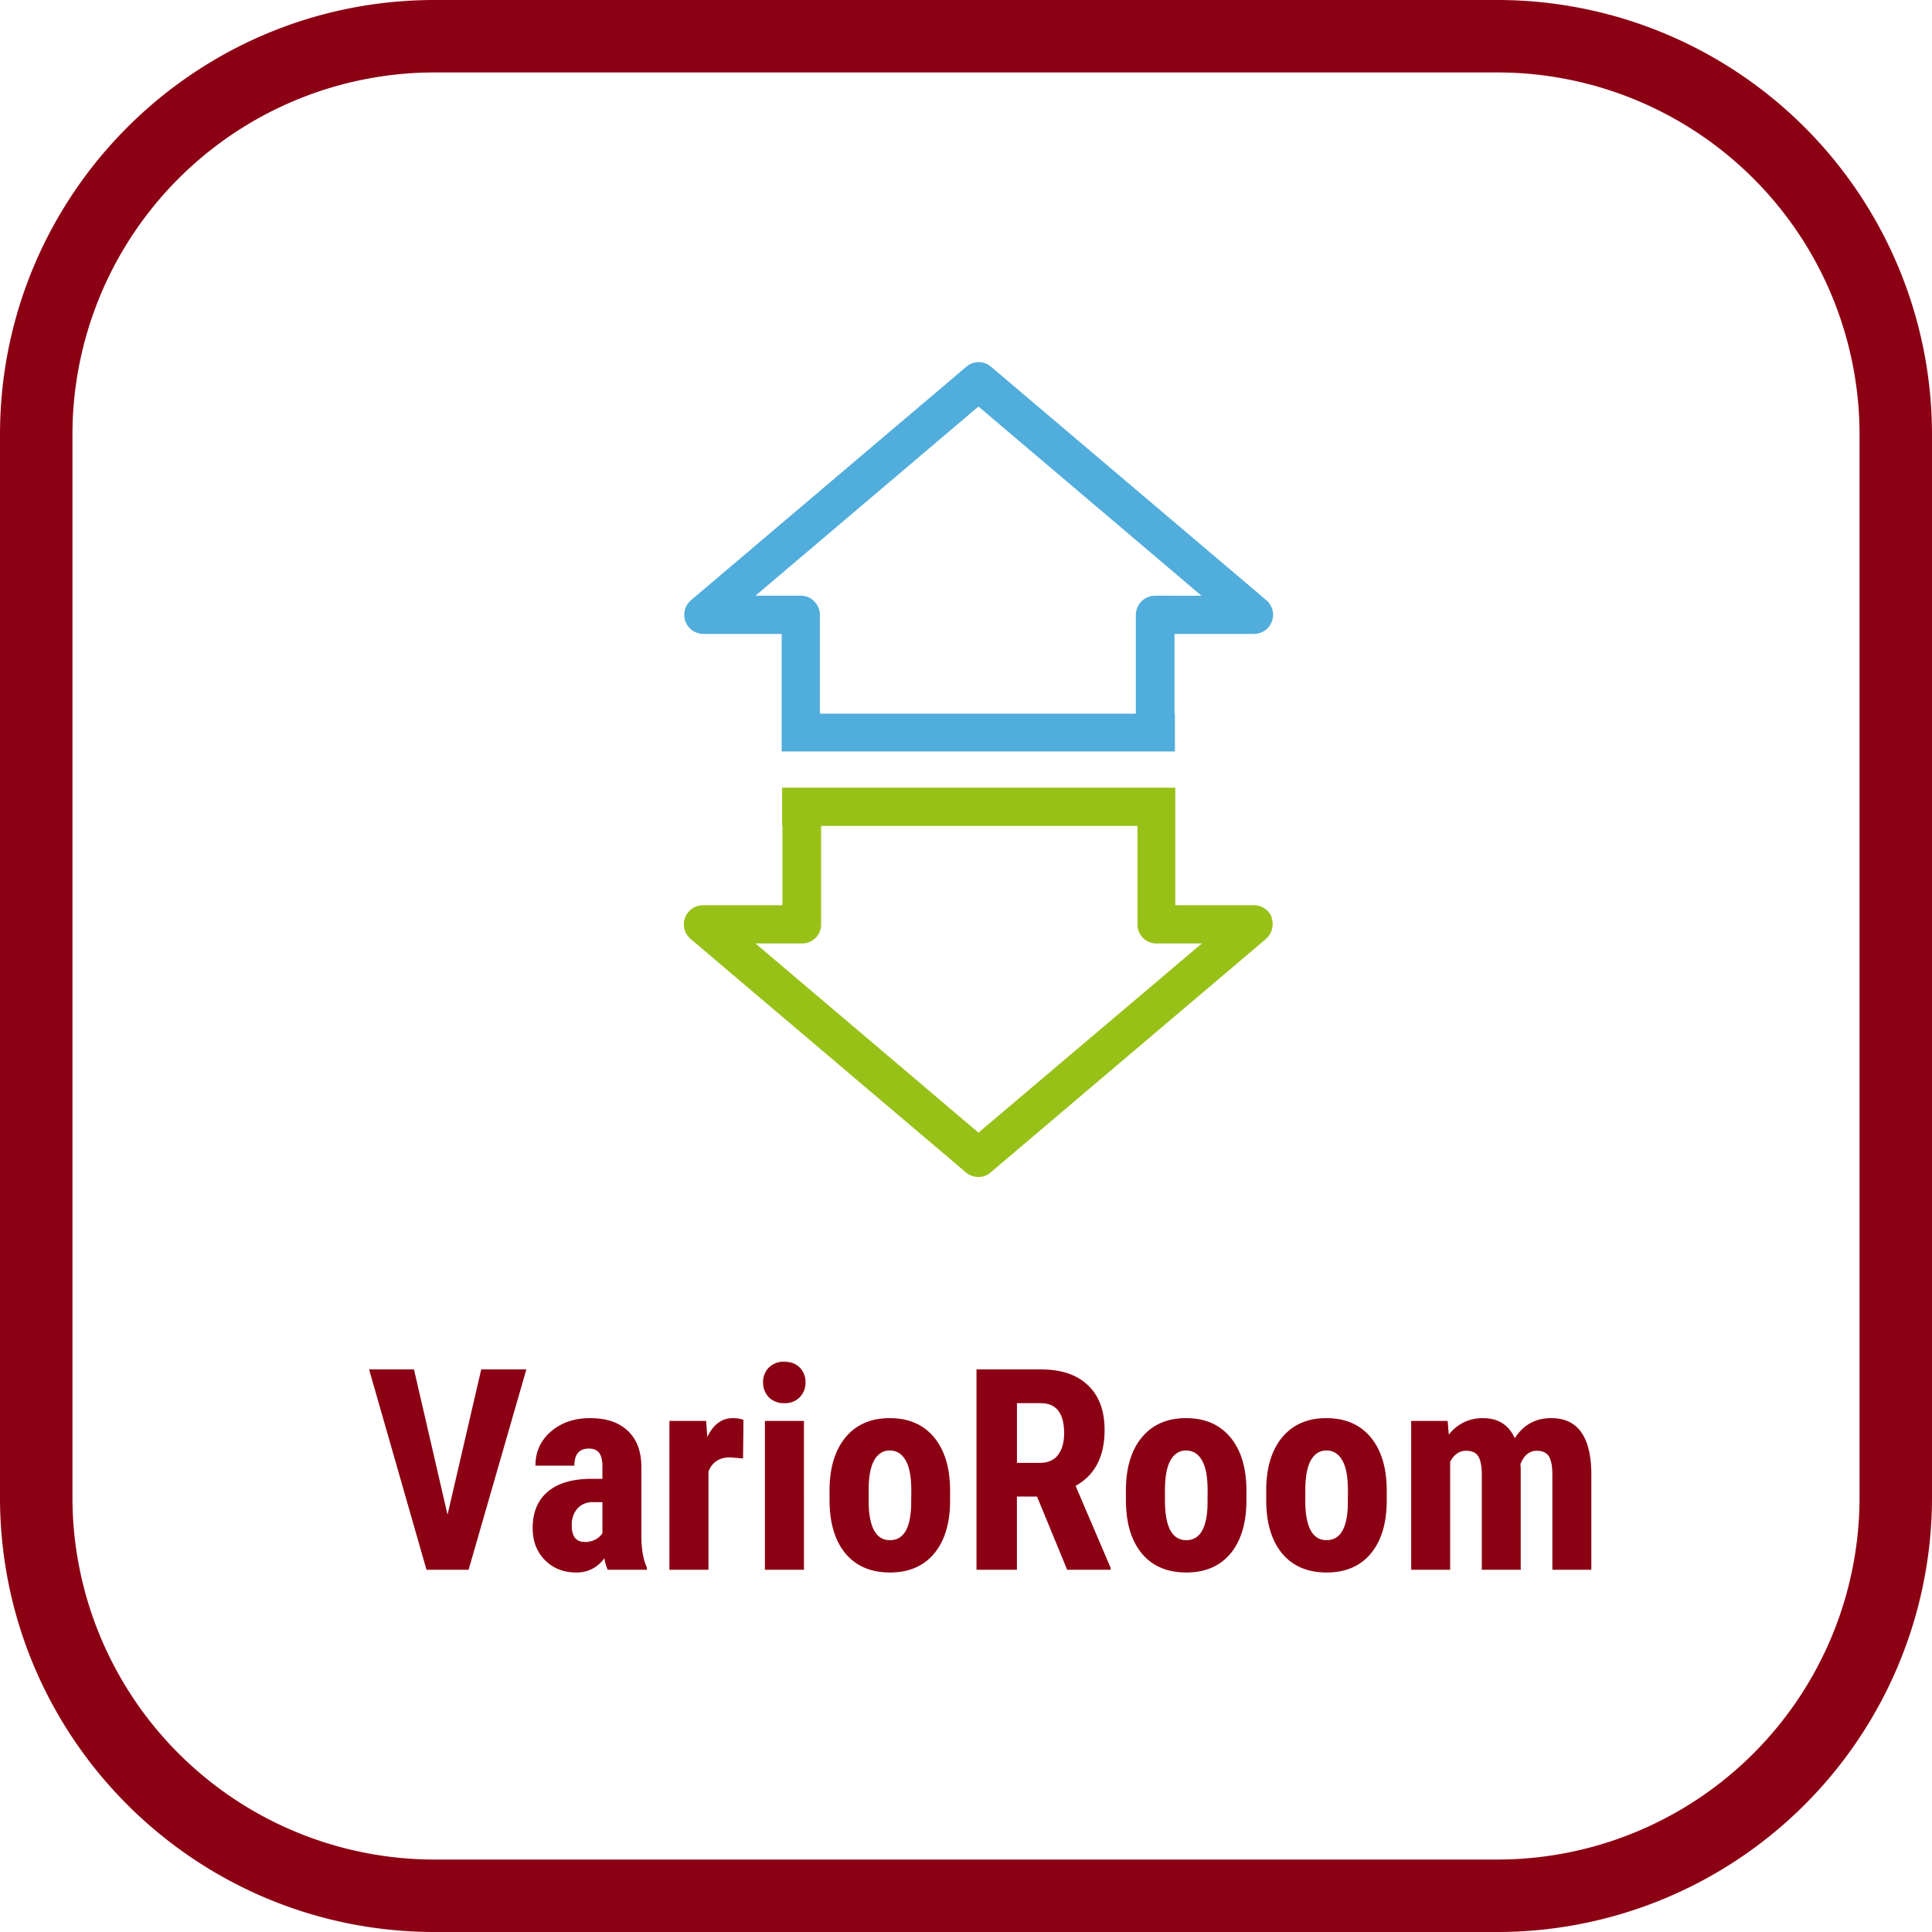
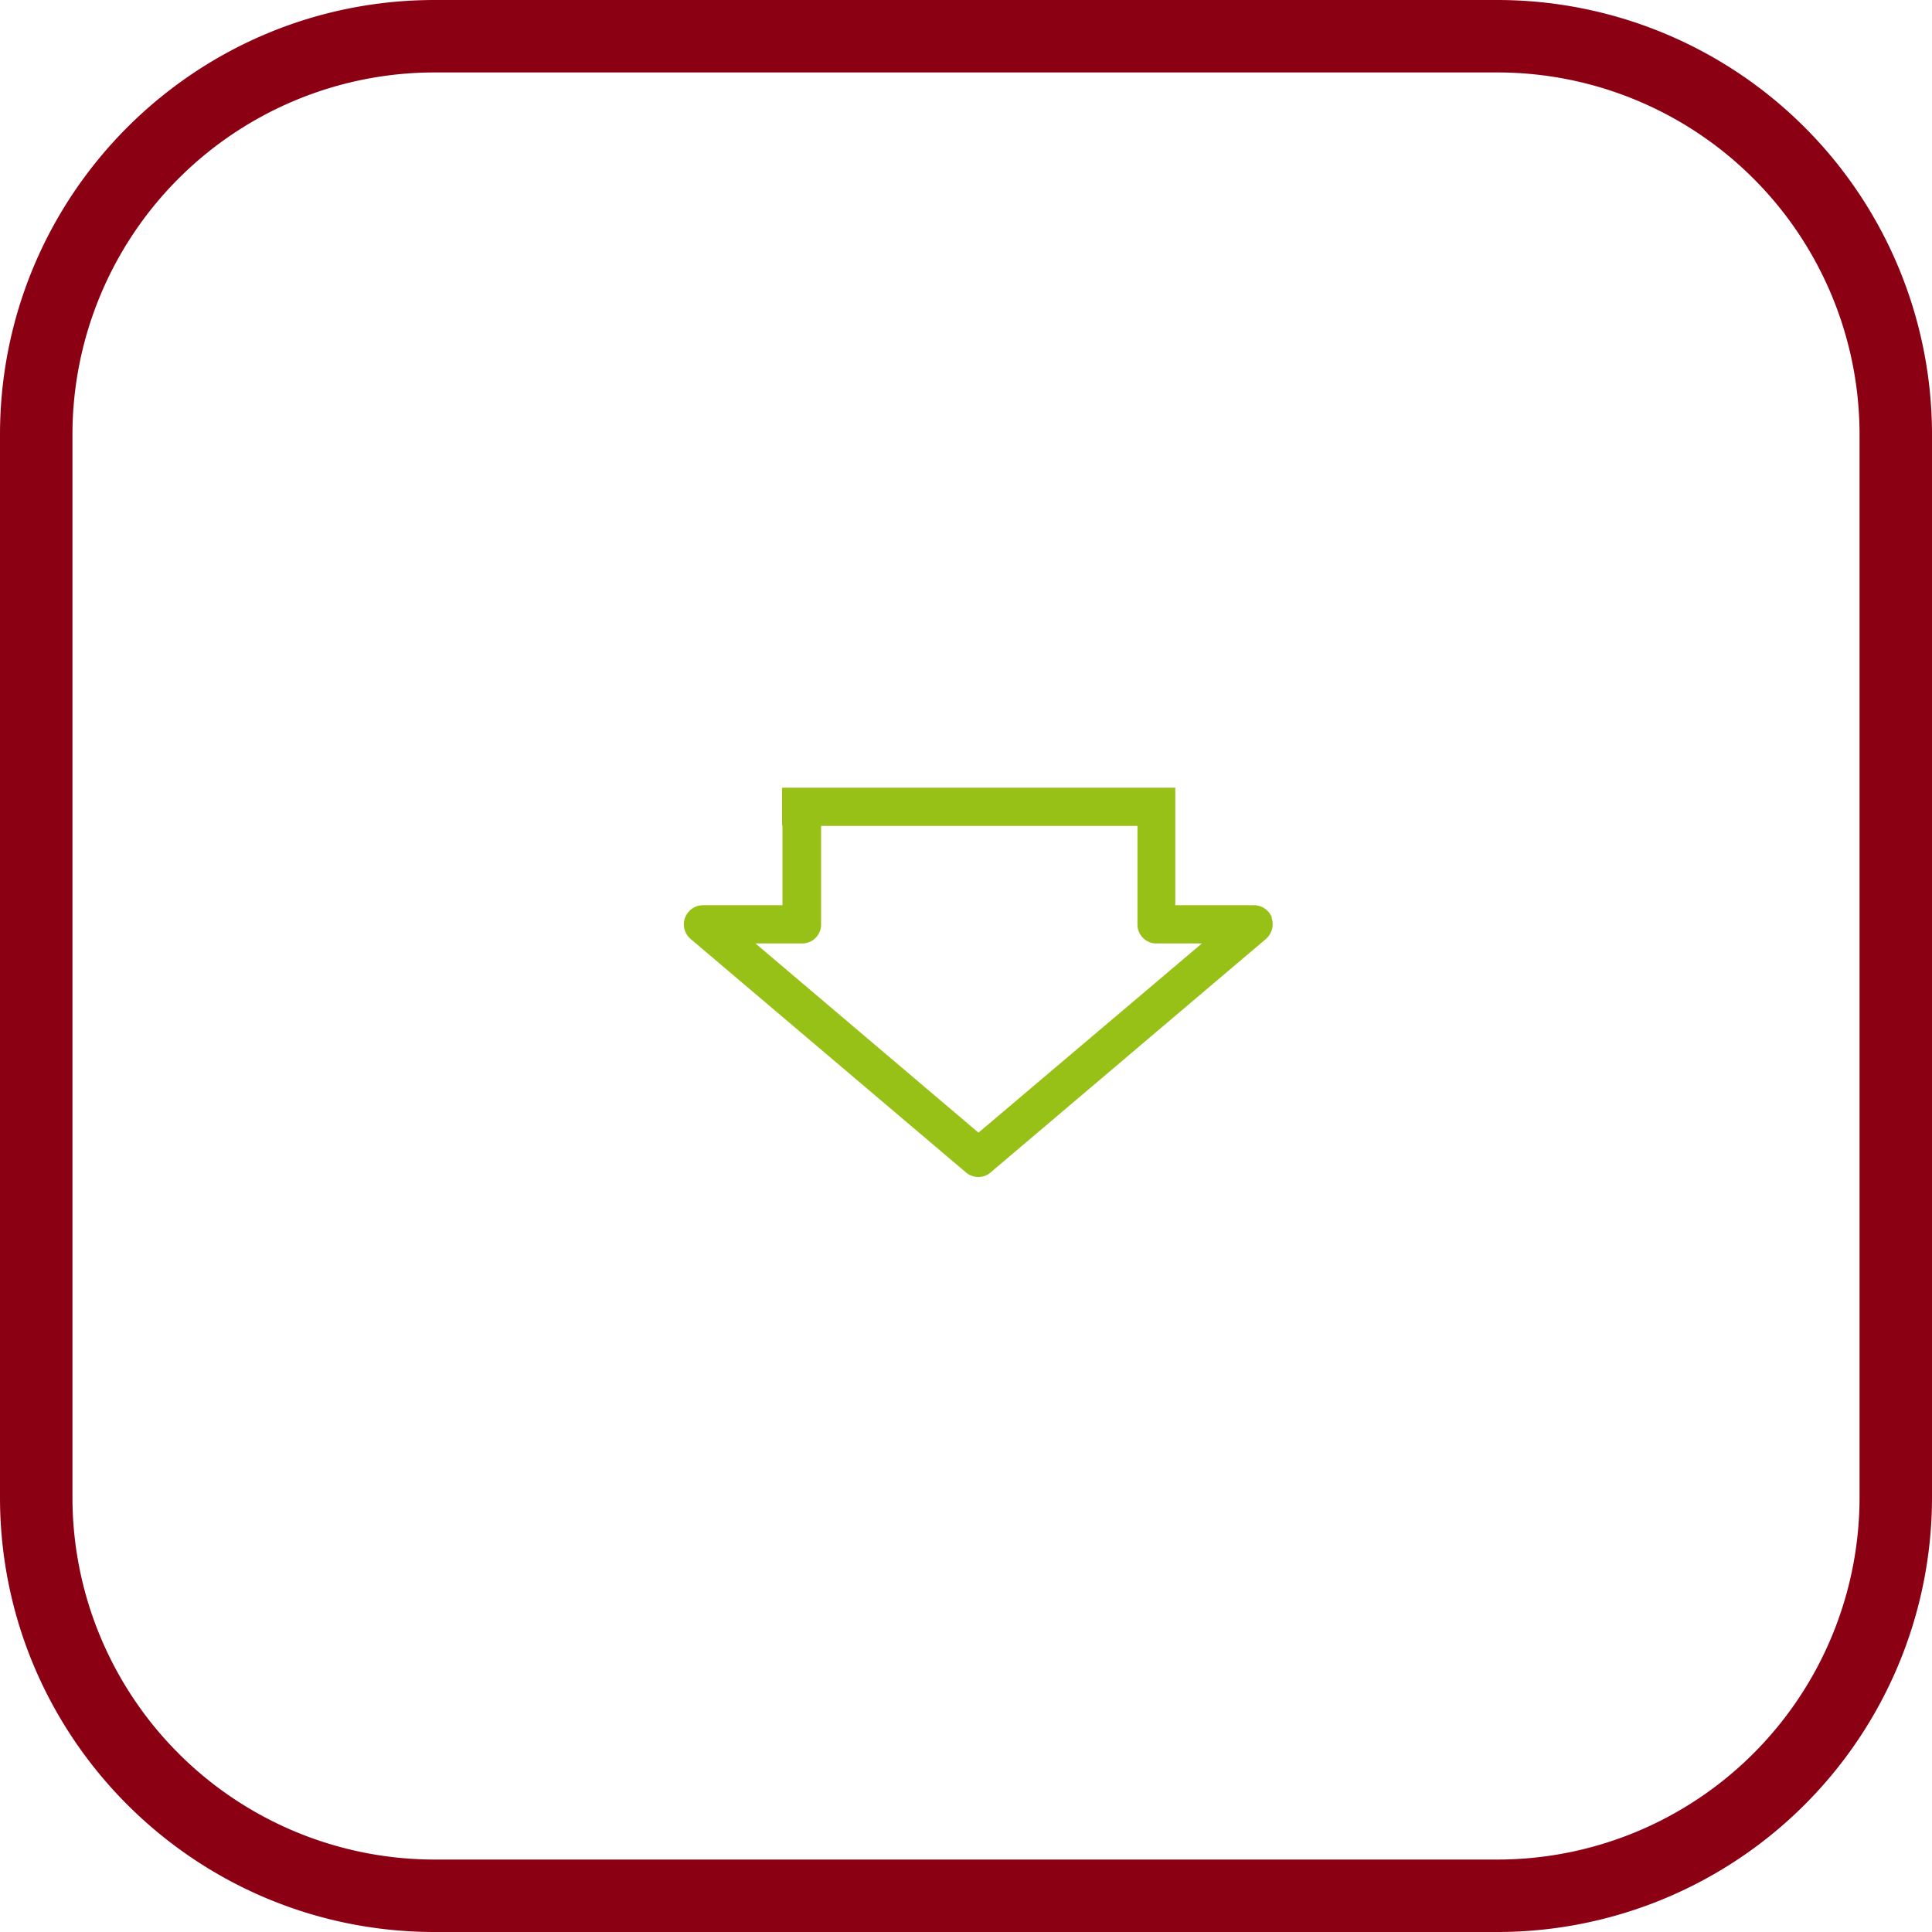
<svg xmlns="http://www.w3.org/2000/svg" width="48" height="48" fill="none" viewBox="0 0 48 48">
  <path fill="#8C0014" d="M37.2 1.8a9 9 0 0 1 9 9v26.4a9 9 0 0 1-9 9H10.8a9 9 0 0 1-9-9V10.8a9 9 0 0 1 9-9h26.4Zm0-1.8H10.8C4.835 0 0 4.835 0 10.8v26.4C0 43.165 4.835 48 10.8 48h26.4A10.8 10.8 0 0 0 48 37.2V10.8A10.8 10.8 0 0 0 37.2 0Z" />
-   <path fill="#8C0014" d="m11.119 37.633.837-3.61h1.121L11.642 39h-1.046L9.17 34.023h1.115l.834 3.61ZM15.097 39a1.352 1.352 0 0 1-.082-.287.827.827 0 0 1-.704.355c-.31 0-.567-.102-.772-.307-.203-.205-.305-.47-.305-.797 0-.387.123-.687.37-.899.248-.212.605-.32 1.07-.324h.293v-.298c0-.166-.028-.283-.085-.352-.057-.068-.14-.102-.25-.102-.241 0-.362.141-.362.424h-.967c0-.342.127-.624.382-.845.258-.223.583-.335.975-.335.405 0 .719.106.94.318.223.21.335.51.335.903v1.74c.004.318.05.568.136.748V39h-.974Zm-.57-.69a.54.54 0 0 0 .273-.065.46.46 0 0 0 .167-.154v-.77h-.232a.502.502 0 0 0-.39.158.609.609 0 0 0-.14.42c0 .274.107.41.321.41ZM18.46 36.235l-.32-.027c-.265 0-.444.116-.538.348V39h-.97v-3.698h.912l.028.4c.152-.313.363-.469.632-.469.11 0 .198.015.267.045l-.01.957ZM19.975 39h-.971v-3.698h.97V39Zm-1.016-4.655a.5.5 0 0 1 .144-.37.517.517 0 0 1 .383-.143c.16 0 .287.048.383.144a.5.5 0 0 1 .143.369.507.507 0 0 1-.143.369.504.504 0 0 1-.383.147.515.515 0 0 1-.386-.147.514.514 0 0 1-.14-.37ZM20.61 37.031c0-.56.133-1 .397-1.32.264-.318.63-.478 1.097-.478.472 0 .84.16 1.104.479.264.319.397.761.397 1.326v.236c0 .563-.131 1.002-.394 1.32-.262.316-.628.474-1.1.474-.474 0-.843-.158-1.108-.475-.262-.319-.393-.76-.393-1.326v-.236Zm.971.243c0 .66.177.991.53.991.326 0 .501-.276.526-.827l.004-.407c0-.337-.047-.587-.14-.748-.094-.164-.226-.246-.397-.246-.164 0-.293.082-.386.246-.091.161-.137.411-.137.748v.243ZM25.765 37.182h-.5V39h-1.004v-4.977h1.603c.503 0 .892.131 1.165.393.276.26.414.63.414 1.111 0 .661-.24 1.124-.721 1.388l.871 2.037V39h-1.08l-.748-1.818Zm-.5-.838h.571c.2 0 .351-.066.452-.198.1-.134.15-.313.15-.537 0-.499-.195-.748-.584-.748h-.588v1.483ZM27.973 37.031c0-.56.132-1 .396-1.32.265-.318.63-.478 1.097-.478.472 0 .84.16 1.104.479.265.319.397.761.397 1.326v.236c0 .563-.131 1.002-.393 1.32-.262.316-.63.474-1.1.474-.475 0-.844-.158-1.108-.475-.262-.319-.393-.76-.393-1.326v-.236Zm.97.243c0 .66.177.991.53.991.326 0 .501-.276.527-.827l.003-.407c0-.337-.047-.587-.14-.748-.094-.164-.226-.246-.397-.246-.164 0-.293.082-.386.246-.091.161-.137.411-.137.748v.243ZM31.459 37.031c0-.56.132-1 .396-1.32.265-.318.63-.478 1.098-.478.471 0 .84.16 1.104.479.264.319.396.761.396 1.326v.236c0 .563-.13 1.002-.393 1.32-.262.316-.629.474-1.1.474-.474 0-.844-.158-1.108-.475-.262-.319-.393-.76-.393-1.326v-.236Zm.97.243c0 .66.177.991.53.991.326 0 .502-.276.527-.827l.003-.407c0-.337-.046-.587-.14-.748-.093-.164-.225-.246-.396-.246-.164 0-.293.082-.387.246-.09.161-.136.411-.136.748v.243ZM35.967 35.302l.028.342a1.04 1.04 0 0 1 .858-.41c.369 0 .63.166.782.498.212-.332.514-.499.906-.499.647 0 .979.448.995 1.344V39h-.968v-2.362c0-.214-.03-.367-.088-.458-.06-.091-.16-.136-.301-.136-.18 0-.315.11-.404.331l.007.116V39h-.967v-2.355c0-.212-.029-.365-.085-.458-.057-.096-.159-.143-.305-.143-.166 0-.298.09-.396.27V39h-.968v-3.698h.906Z" />
-   <path fill="#51ADDB" d="M17.47 15.75h1.95v2.92h9.77v-.94h-.01v-1.98h1.97a.476.476 0 0 0 .31-.84l-6.84-5.8a.47.47 0 0 0-.61 0l-6.84 5.8a.476.476 0 0 0 .31.84h-.01Zm6.84-5.65 5.54 4.7H28.7a.48.48 0 0 0-.48.48v2.45h-7.85v-2.45c0-.26-.21-.48-.47-.48h-1.13l5.54-4.7Z" />
  <path fill="#98C118" d="M31.6 22.8a.476.476 0 0 0-.45-.31H29.2v-2.92h-9.77v.94h.01v1.98h-1.97a.476.476 0 0 0-.31.84l6.84 5.8c.18.15.44.15.61 0l6.84-5.8c.15-.13.21-.34.14-.53h.01Zm-7.29 5.34-5.54-4.7h1.16c.26 0 .47-.21.47-.47v-2.45h7.86v2.45c0 .26.21.47.47.47h1.13l-5.55 4.7Z" />
</svg>